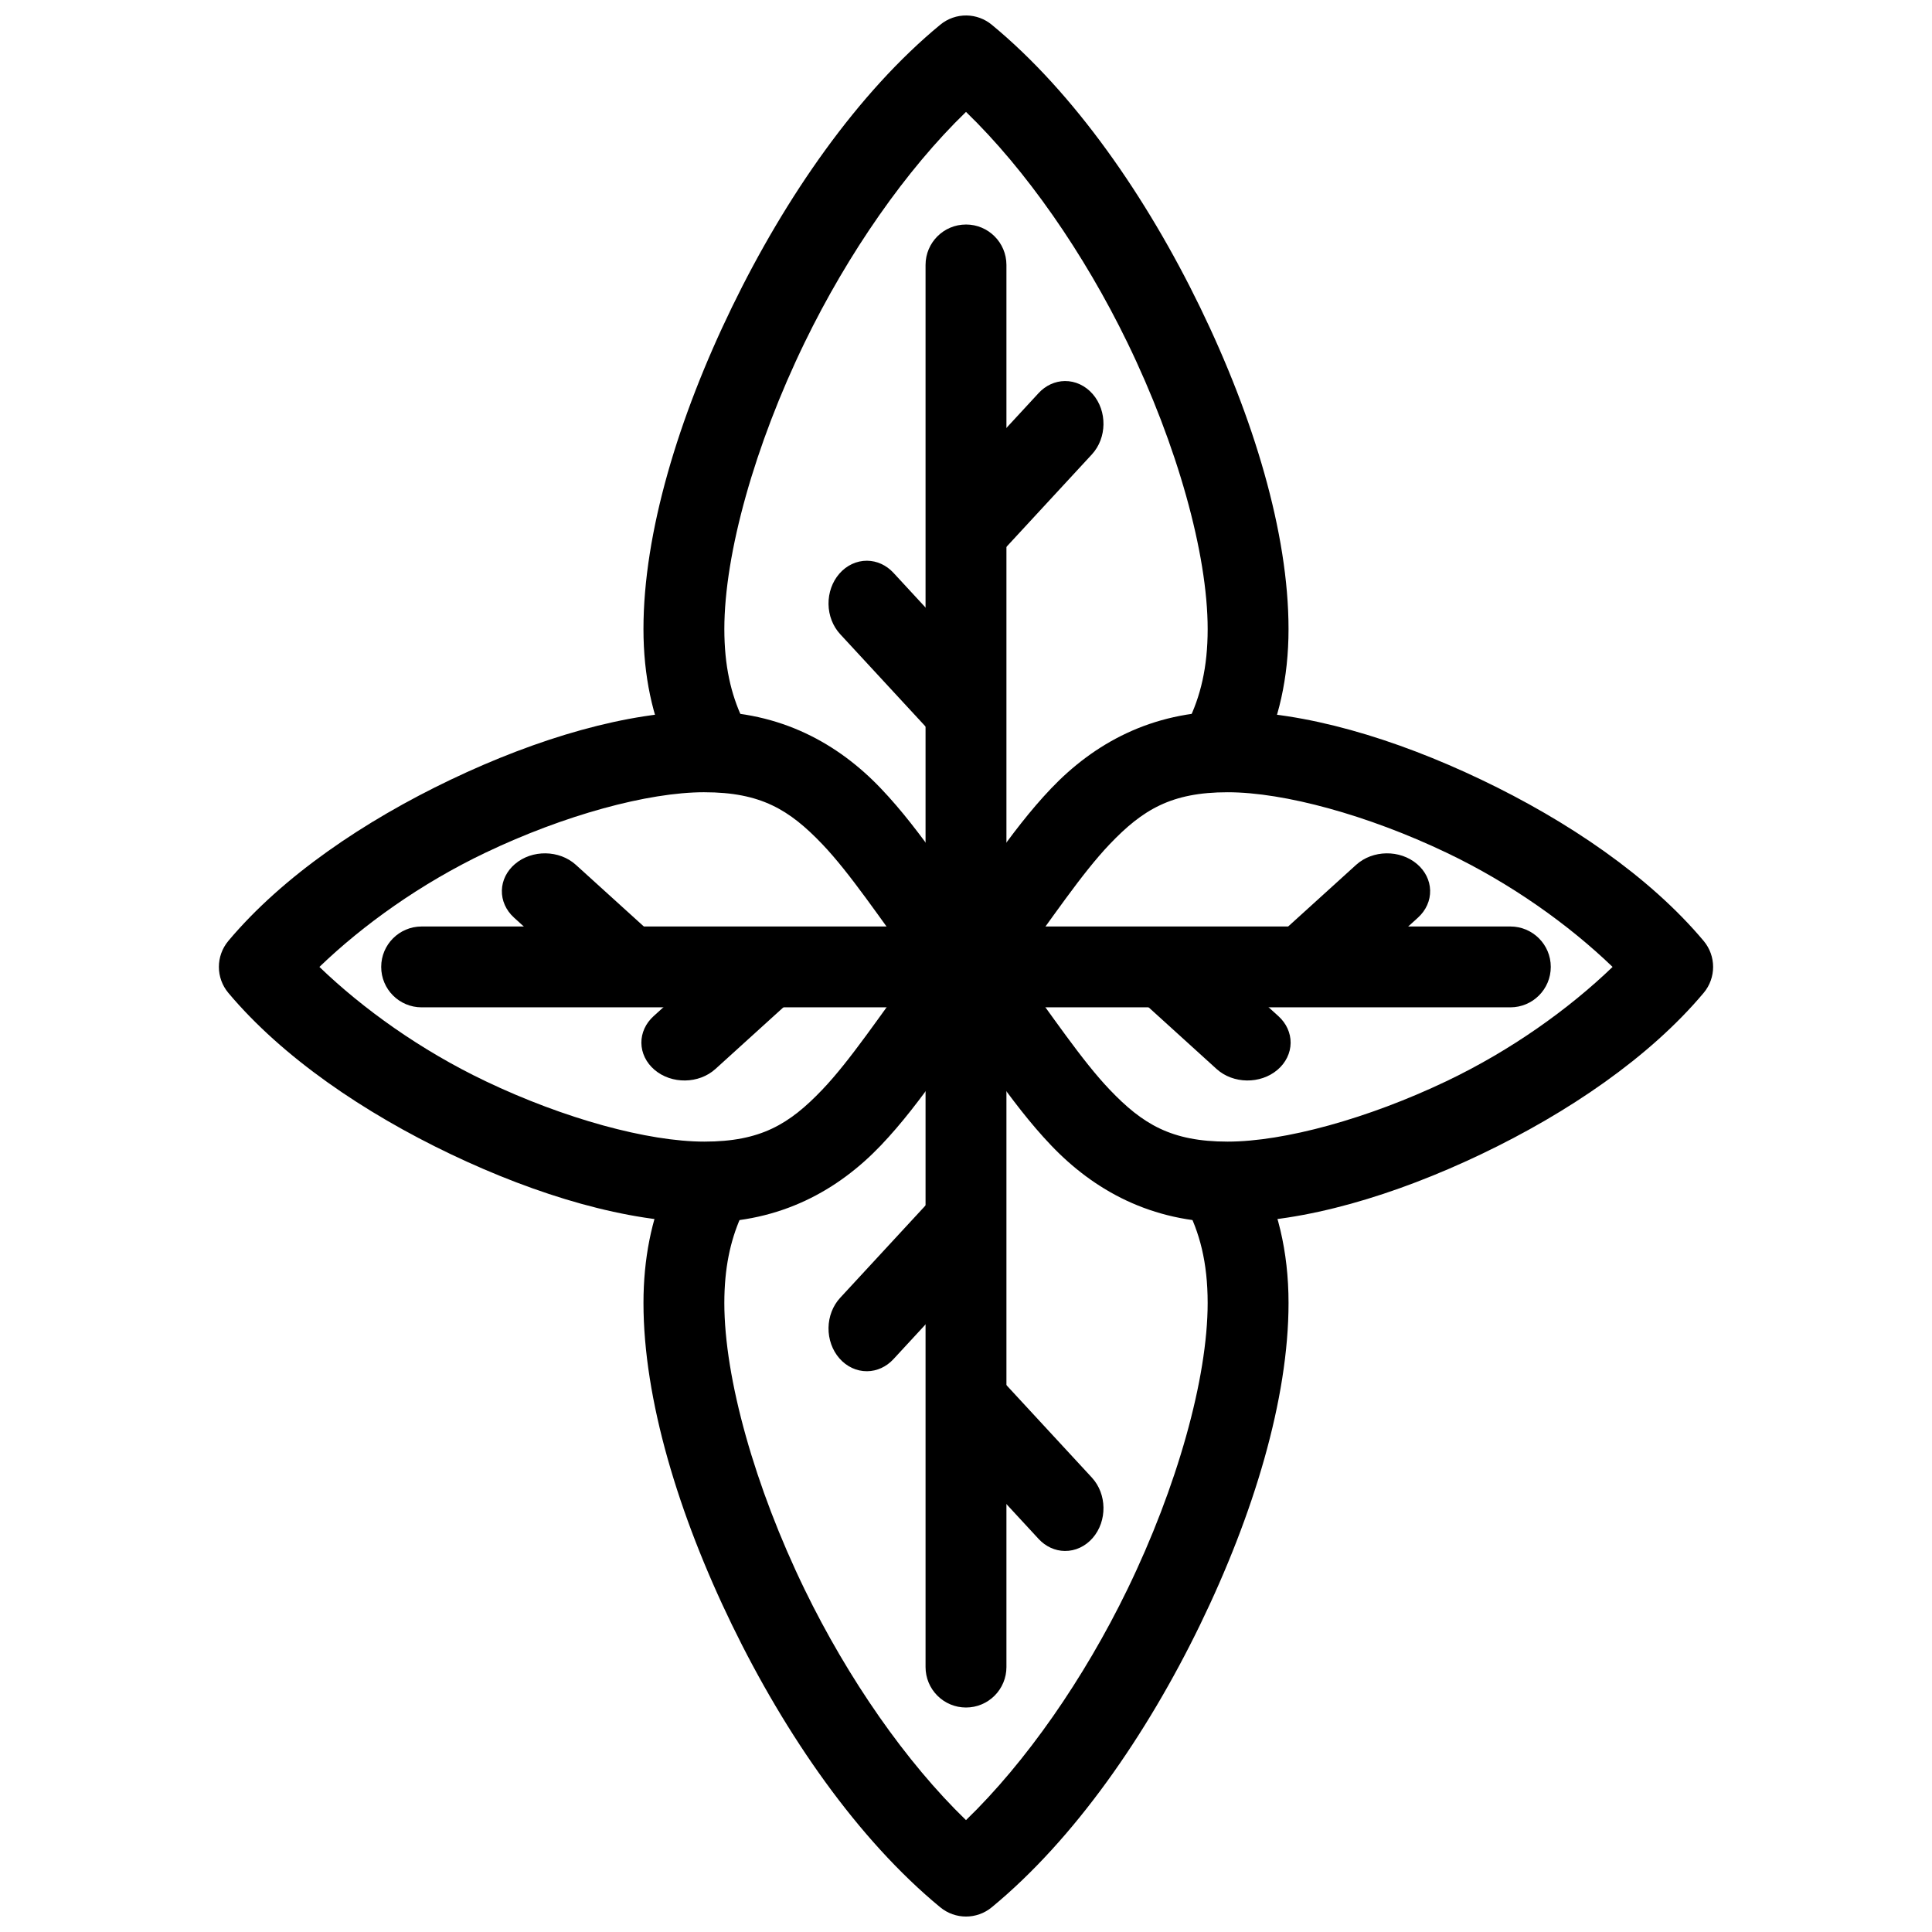
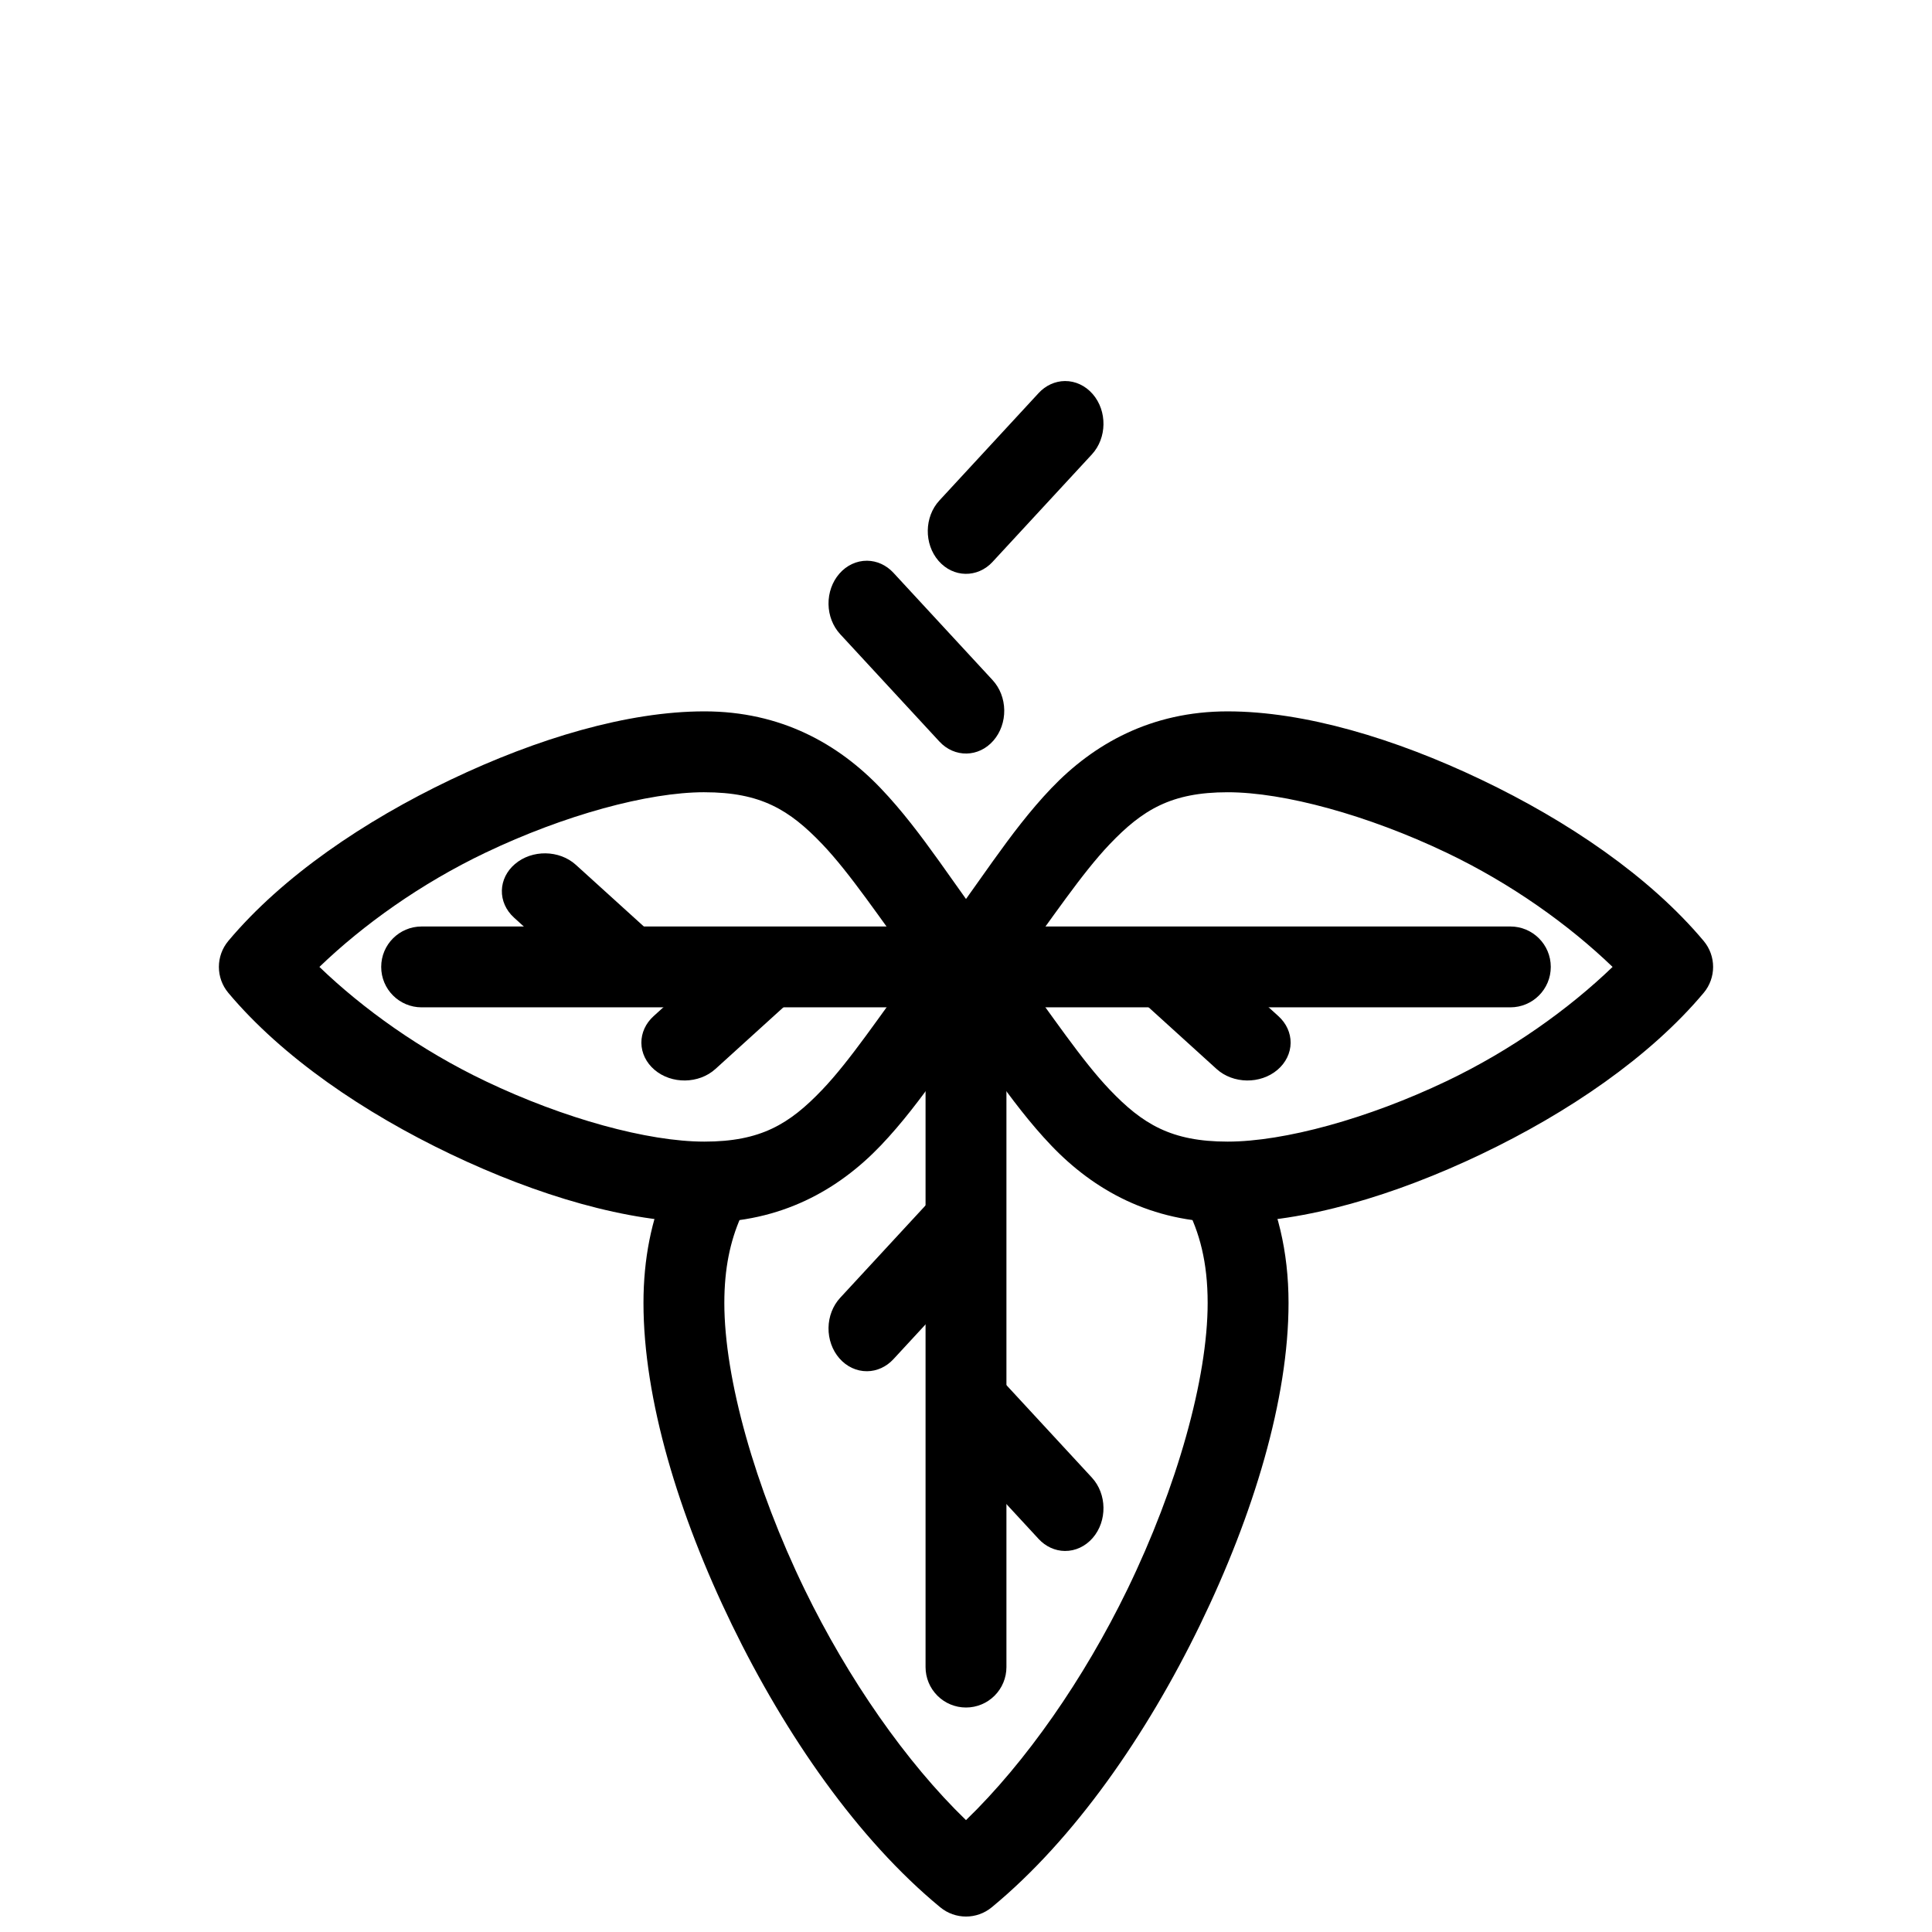
<svg xmlns="http://www.w3.org/2000/svg" width="800px" height="800px" version="1.1" viewBox="144 144 512 512">
  <defs>
    <clipPath id="b">
      <path d="m314 447h172v204.9h-172z" />
    </clipPath>
    <clipPath id="a">
      <path d="m314 148.09h172v202.91h-172z" />
    </clipPath>
  </defs>
  <path d="m469.34 332.52c-20.305 0-35.523 8.633-46.746 20.387-11.223 11.758-19.656 26.109-31.047 40.762h-0.004c-3.008 3.867-3.008 9.281 0 13.152 11.395 14.652 19.824 28.996 31.047 40.75 11.223 11.758 26.441 20.395 46.746 20.395 20.316 0 44.273-7.156 67.199-18.094 22.926-10.938 44.594-25.645 58.949-42.746v0.004c3.344-3.984 3.344-9.793 0-13.777-14.352-17.105-36.023-31.801-58.949-42.738-22.922-10.938-46.879-18.094-67.195-18.094zm0 21.434c14.961 0 37.152 6.066 57.969 16 17.215 8.211 32.492 19.172 44.043 30.289-11.551 11.117-26.828 22.078-44.043 30.289-20.816 9.93-43.008 16.008-57.969 16.008-14.93 0-22.531-4.625-31.246-13.754-7.414-7.766-15.215-19.551-24.824-32.535 9.613-12.984 17.41-24.773 24.824-32.543 8.711-9.129 16.316-13.754 31.246-13.754z" />
  <path d="m400 389.53c-5.918 0-10.715 4.793-10.719 10.707 0 2.844 1.129 5.57 3.141 7.578 2.008 2.012 4.734 3.141 7.578 3.141h144.27-0.004c5.918-0.004 10.711-4.801 10.707-10.719 0-5.91-4.793-10.703-10.707-10.707z" />
-   <path d="m523 379.96c-0.066-2.641-1.312-5.148-3.469-6.984-4.531-3.863-11.762-3.762-16.152 0.223l-22.098 20.043h-0.004c-2.109 1.914-3.266 4.488-3.219 7.152 0.047 2.664 1.297 5.203 3.473 7.059 2.176 1.855 5.102 2.875 8.133 2.832 3.027-0.039 5.918-1.141 8.023-3.055l22.094-20.051c2.129-1.93 3.289-4.531 3.219-7.219z" />
  <path d="m486.03 420.38c0.023-2.641-1.137-5.184-3.227-7.078l-22.094-20.051c-4.391-3.981-11.621-4.078-16.152-0.215-4.527 3.859-4.641 10.219-0.25 14.203l22.094 20.051c4.391 3.981 11.621 4.078 16.152 0.219 2.195-1.871 3.449-4.441 3.477-7.133z" />
  <path d="m330.66 332.52c-20.316 0-44.273 7.156-67.199 18.094s-44.594 25.633-58.949 42.738h0.004c-3.344 3.984-3.344 9.793 0 13.777 14.355 17.102 36.023 31.809 58.949 42.746 22.926 10.938 46.879 18.094 67.199 18.094 20.305 0 35.523-8.641 46.746-20.395 11.223-11.758 19.656-26.102 31.047-40.75v-0.004c3.008-3.871 3.008-9.285 0-13.152-11.395-14.652-19.824-29.004-31.051-40.762-11.223-11.758-26.438-20.387-46.746-20.387zm0 21.434c14.93 0 22.531 4.625 31.246 13.754 7.414 7.769 15.211 19.559 24.824 32.543-9.609 12.984-17.41 24.77-24.824 32.535-8.711 9.129-16.316 13.754-31.246 13.754-14.961 0-37.152-6.074-57.969-16.008-17.215-8.211-32.492-19.172-44.043-30.289 11.551-11.117 26.828-22.078 44.043-30.289 20.816-9.934 43.012-16.004 57.969-16.004z" />
  <path d="m255.73 389.53c-5.914 0.004-10.707 4.797-10.707 10.707-0.004 5.918 4.789 10.715 10.707 10.719h144.27c2.84 0 5.566-1.129 7.574-3.141 2.012-2.008 3.141-4.734 3.141-7.578-0.004-5.914-4.801-10.707-10.715-10.707z" />
  <path d="m277 379.96c0.066-2.641 1.312-5.148 3.469-6.984 4.531-3.863 11.762-3.762 16.152 0.223l22.098 20.043h0.004c2.109 1.914 3.266 4.488 3.219 7.152-0.047 2.664-1.297 5.203-3.473 7.059s-5.102 2.875-8.133 2.832c-3.027-0.039-5.918-1.141-8.023-3.055l-22.094-20.051c-2.129-1.93-3.289-4.531-3.219-7.219z" />
  <path d="m313.97 420.38c-0.023-2.641 1.137-5.184 3.227-7.078l22.094-20.051c4.391-3.981 11.621-4.078 16.152-0.215 4.527 3.859 4.641 10.219 0.25 14.203l-22.094 20.051c-4.391 3.981-11.621 4.078-16.152 0.219-2.195-1.871-3.449-4.441-3.477-7.133z" />
  <g clip-path="url(#b)">
    <path d="m467.69 447.78c-1.742 0-3.457 0.422-5 1.234-2.512 1.324-4.398 3.594-5.238 6.305-0.84 2.715-0.57 5.652 0.754 8.168 3.699 7.027 5.836 15.012 5.836 25.82 0 19.988-8.117 48.809-21.281 75.914-11.512 23.699-26.918 45.816-42.762 61.133-15.844-15.316-31.246-37.434-42.762-61.133-13.164-27.102-21.281-55.926-21.281-75.914 0-9.219 1.578-16.387 4.309-22.648l0.004-0.004c1.141-2.602 1.195-5.555 0.156-8.199-1.039-2.648-3.086-4.773-5.691-5.91s-5.559-1.191-8.203-0.152c-2.644 1.043-4.769 3.09-5.906 5.699-3.965 9.086-6.098 19.469-6.098 31.215 0 25.441 9.242 56.047 23.441 85.277 14.199 29.23 33.352 56.855 55.215 74.875v-0.004c3.961 3.266 9.676 3.266 13.637 0 21.863-18.023 41.02-45.648 55.215-74.875 14.199-29.23 23.441-59.832 23.441-85.277 0-13.777-2.977-25.684-8.312-35.809-1.852-3.516-5.5-5.715-9.473-5.719z" />
  </g>
  <path d="m400 389.29c-2.844 0-5.57 1.129-7.578 3.141-2.012 2.008-3.141 4.734-3.141 7.578v185.79-0.004c0 2.844 1.129 5.57 3.141 7.578 2.008 2.012 4.734 3.141 7.578 3.137 2.84 0.004 5.566-1.125 7.574-3.137 2.012-2.008 3.141-4.734 3.141-7.578v-185.79c0-2.84-1.129-5.566-3.141-7.578-2.008-2.008-4.734-3.137-7.574-3.137z" />
  <path d="m426.2 555.02c2.777 0.031 5.441-1.215 7.375-3.441 3.894-4.488 3.797-11.656-0.223-16.008l-26.293-28.453h0.004c-4.019-4.352-10.438-4.238-14.336 0.246-3.894 4.488-3.797 11.656 0.223 16.008l26.293 28.461h-0.004c1.871 2.019 4.363 3.164 6.961 3.188z" />
  <path d="m373.78 507.39c2.609-0.02 5.109-1.164 6.981-3.188l26.293-28.453v-0.004c1.934-2.09 3.039-4.949 3.082-7.953s-0.988-5.902-2.859-8.059c-3.898-4.488-10.316-4.598-14.336-0.246l-26.293 28.453c-1.93 2.09-3.039 4.953-3.082 7.953-0.039 3.004 0.988 5.902 2.863 8.059 1.926 2.219 4.582 3.461 7.352 3.438z" />
  <g clip-path="url(#a)">
-     <path d="m400.18 148.1c-2.551-0.043-5.031 0.828-7 2.449-21.863 18.023-41.02 45.641-55.215 74.867-14.199 29.23-23.441 59.84-23.441 85.285 0 12.426 2.402 23.328 6.809 32.781 2.504 5.359 8.875 7.68 14.238 5.18 5.359-2.5 7.676-8.871 5.18-14.234-3.039-6.519-4.793-13.973-4.793-23.727 0-19.988 8.117-48.816 21.281-75.922 11.512-23.699 26.918-45.809 42.762-61.125 15.844 15.316 31.25 37.426 42.762 61.125 13.164 27.102 21.281 55.934 21.281 75.922 0 10.223-1.918 17.922-5.242 24.668h-0.004c-2.617 5.309-0.434 11.73 4.871 14.348 2.551 1.254 5.492 1.445 8.184 0.531 2.691-0.918 4.906-2.863 6.164-5.414 4.809-9.758 7.457-21.105 7.457-34.133 0-25.441-9.242-56.055-23.441-85.285-14.199-29.23-33.352-56.848-55.215-74.867-1.871-1.543-4.211-2.406-6.637-2.449z" />
-   </g>
-   <path d="m400 203.5c-5.918-0.004-10.715 4.793-10.719 10.707v185.79c0.004 5.914 4.801 10.707 10.719 10.707 5.914 0 10.711-4.793 10.715-10.707v-185.79c-0.004-5.918-4.801-10.711-10.715-10.711z" />
+     </g>
  <path d="m426.2 244.98c2.777-0.027 5.441 1.219 7.375 3.445 3.894 4.488 3.797 11.652-0.223 16.004l-26.293 28.453 0.004 0.004c-4.019 4.348-10.438 4.238-14.336-0.25-3.894-4.488-3.797-11.652 0.223-16.004l26.293-28.461h-0.004c1.871-2.023 4.363-3.164 6.961-3.191z" />
  <path d="m373.78 292.6c2.609 0.02 5.109 1.164 6.981 3.188l26.293 28.453v0.004c1.934 2.09 3.039 4.949 3.082 7.953 0.043 3.004-0.988 5.902-2.859 8.059-3.898 4.488-10.316 4.598-14.336 0.246l-26.293-28.453c-1.93-2.09-3.039-4.953-3.082-7.953-0.039-3.004 0.988-5.902 2.863-8.059 1.926-2.219 4.582-3.461 7.352-3.438z" />
</svg>